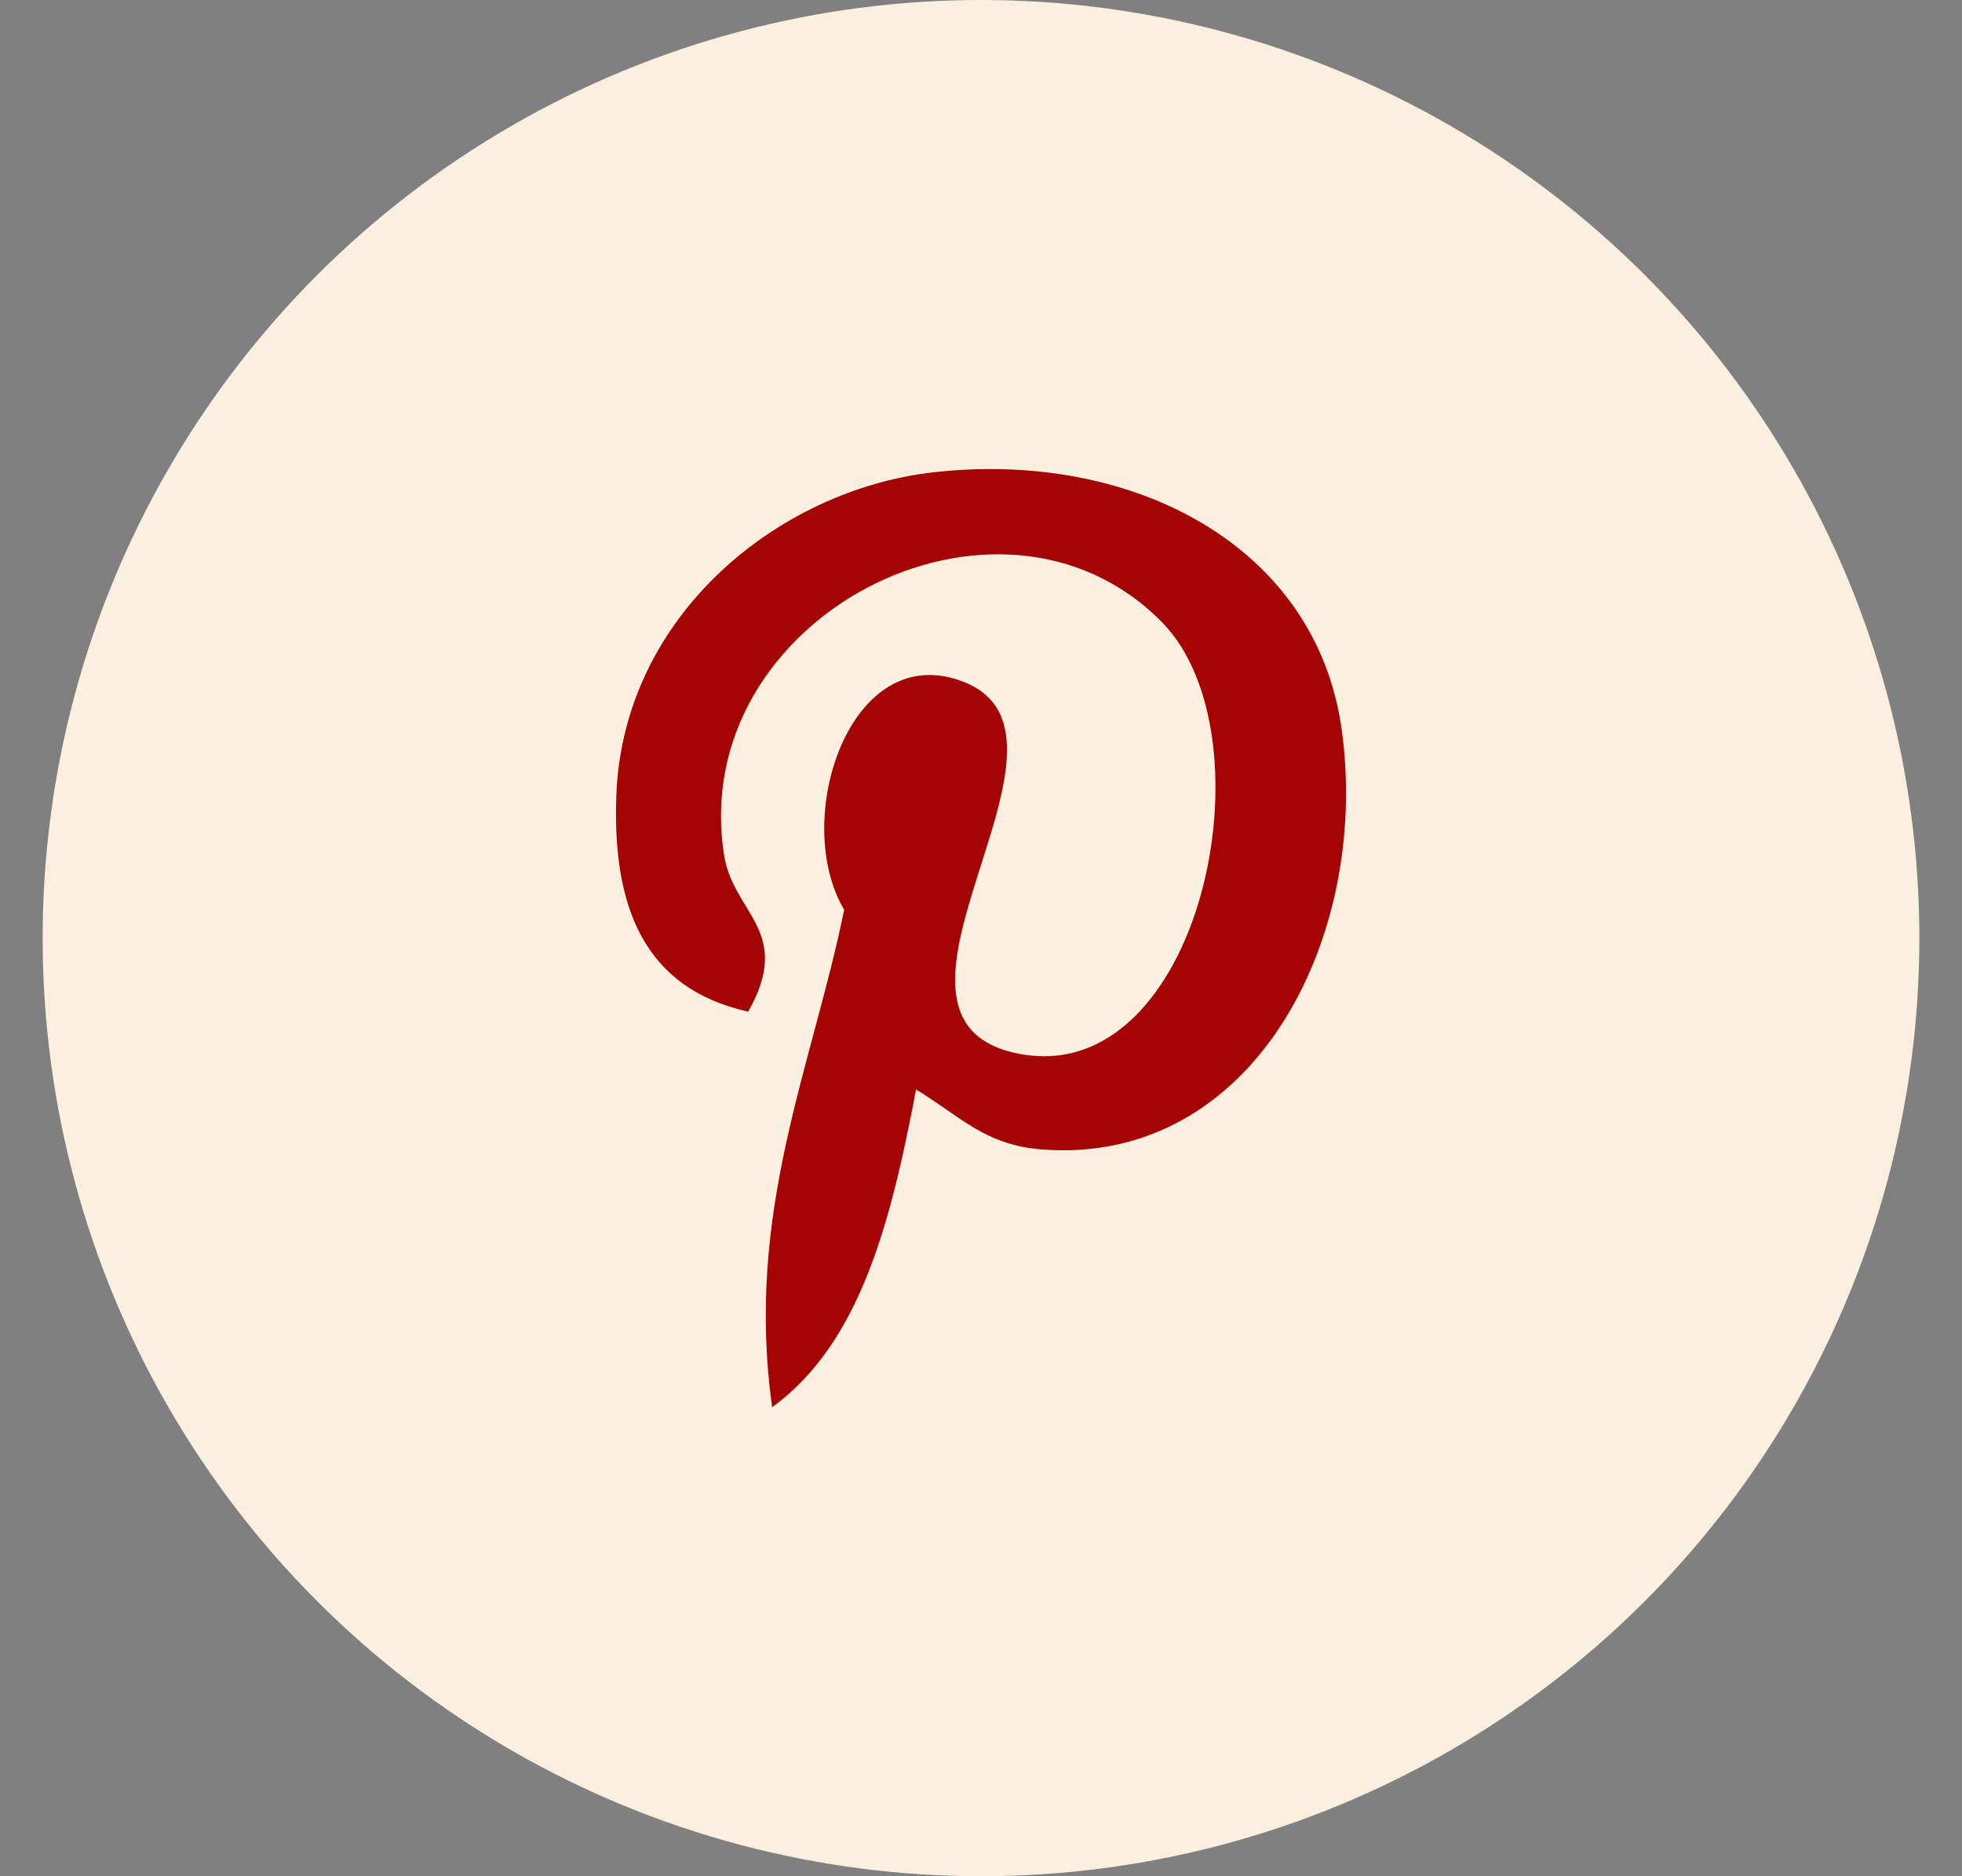
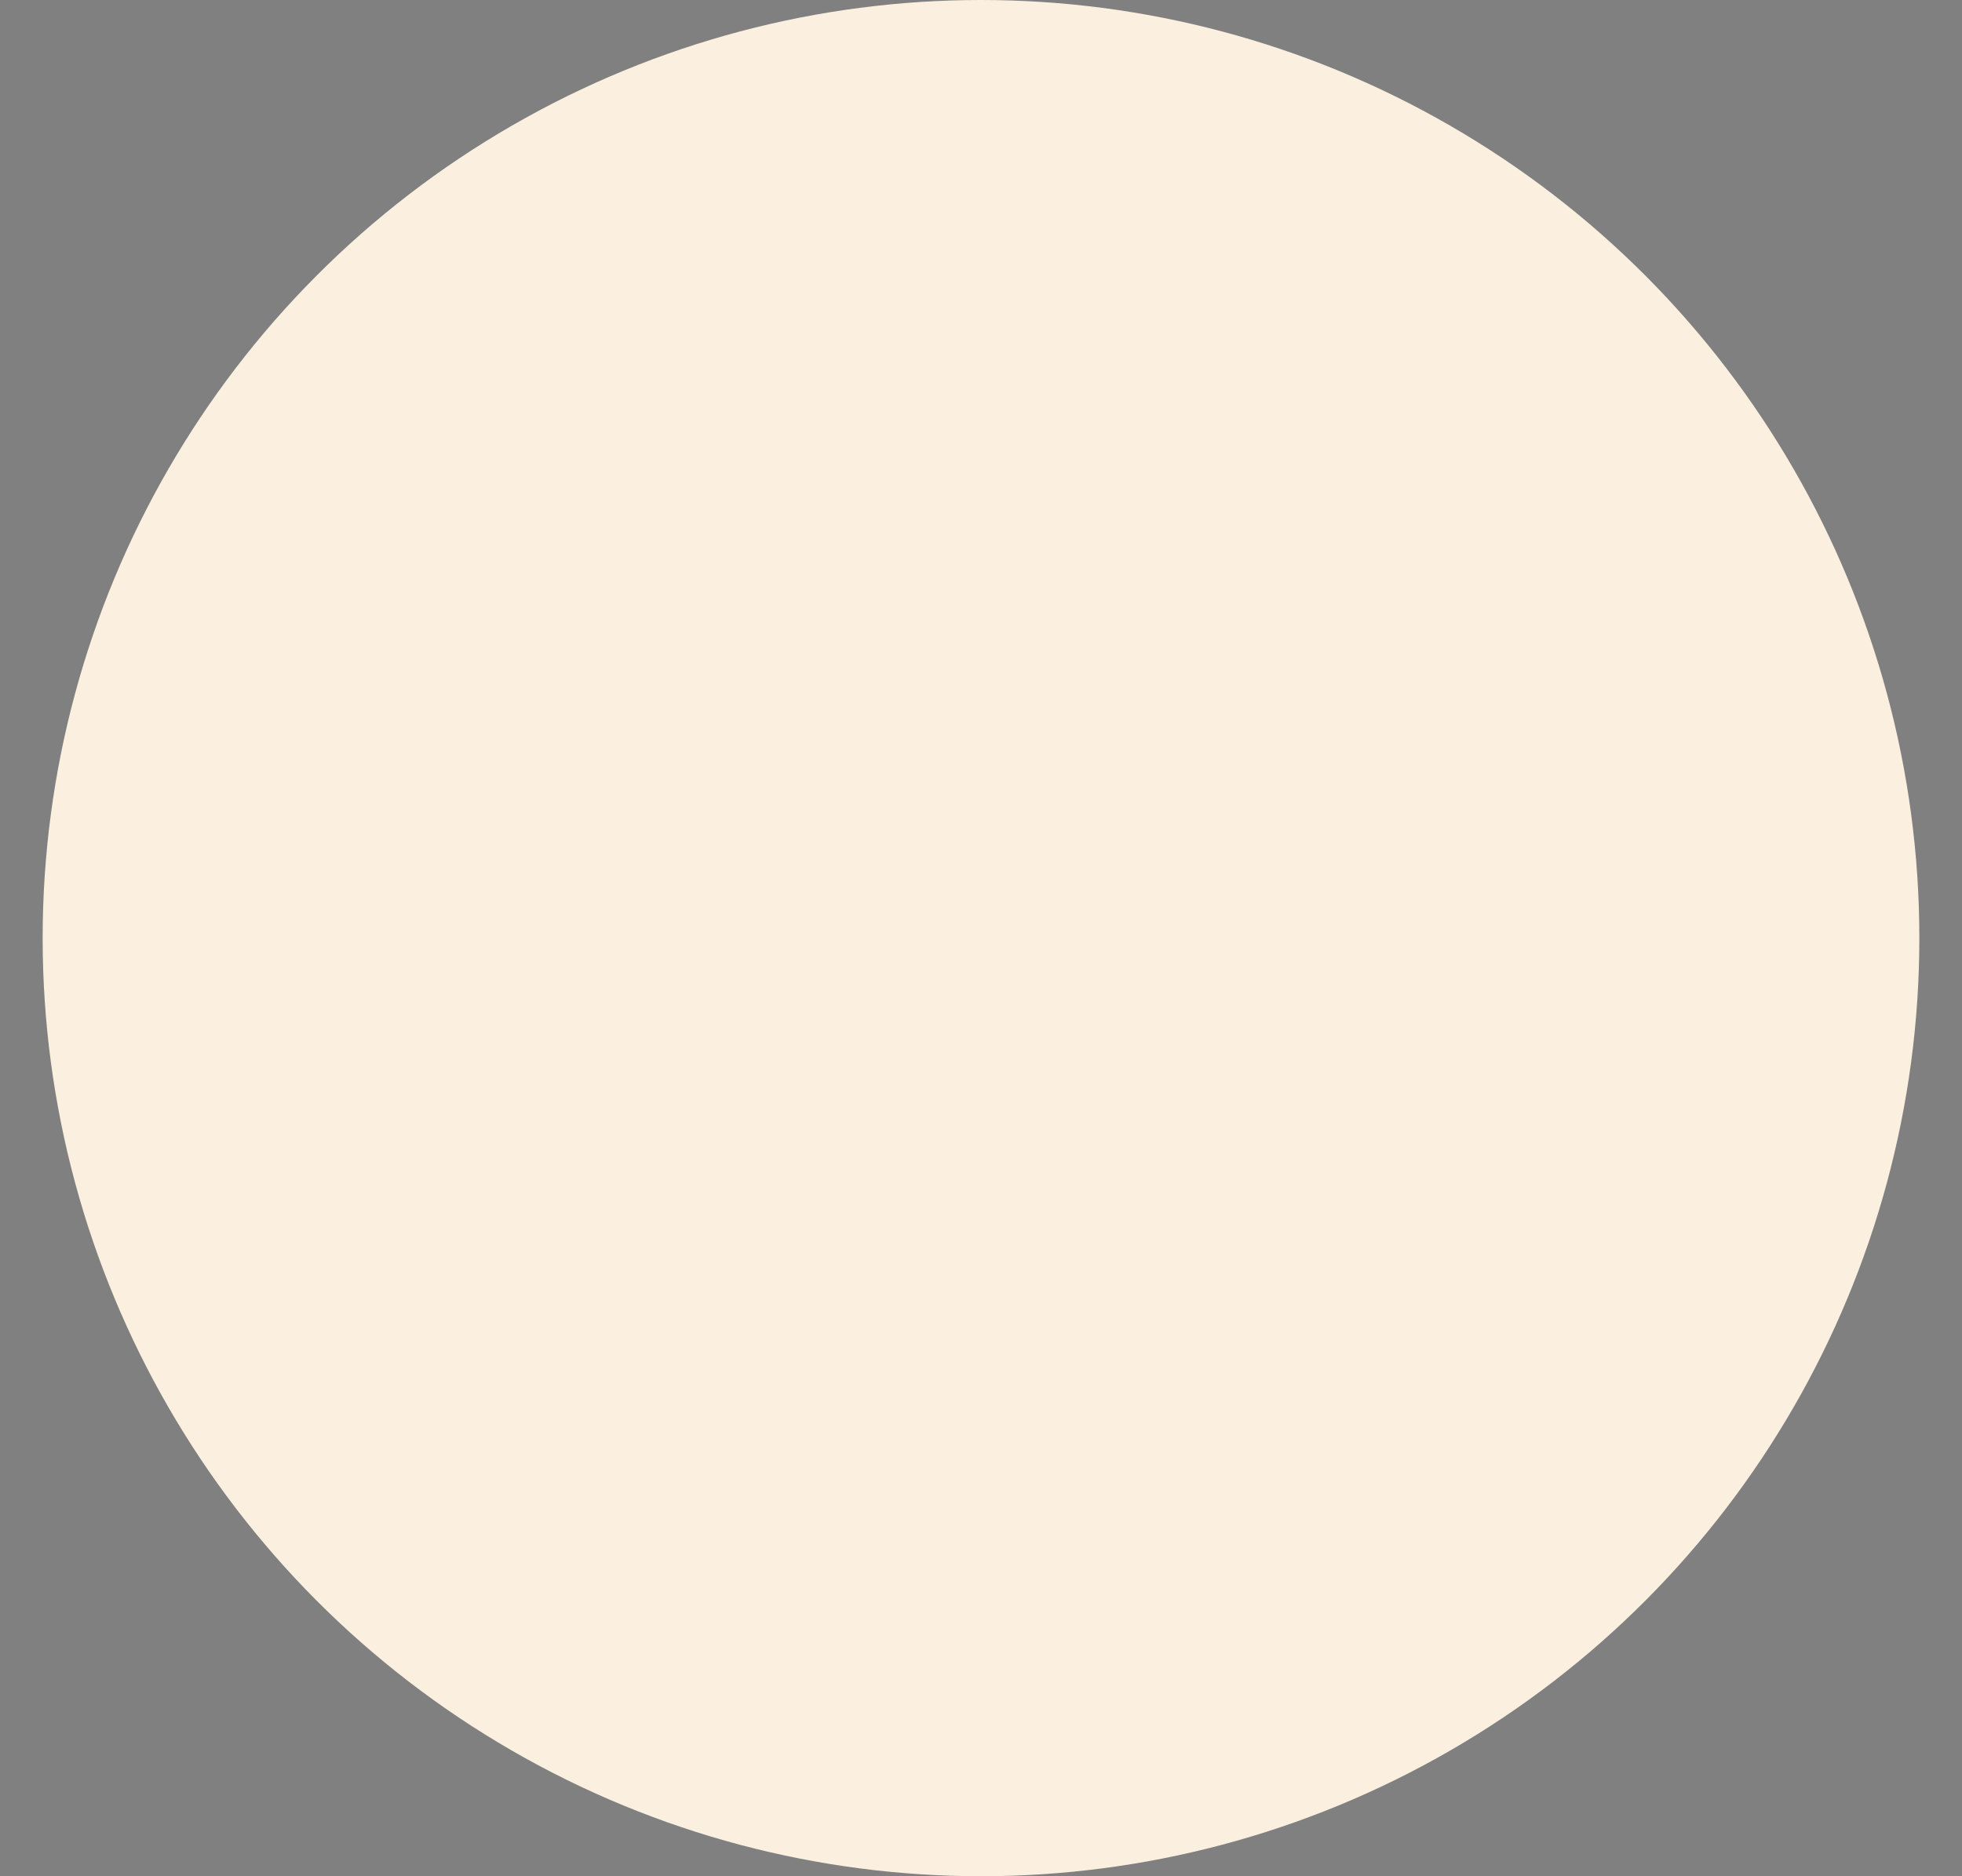
<svg xmlns="http://www.w3.org/2000/svg" width="23" height="22" viewBox="0 0 23 22" fill="none">
  <rect x="0" y="0" width="23" height="22" fill="#808080" stroke="none" />
  <circle cx="11.5" cy="11" r="11" fill="#FBF0DF" />
  <g clip-path="url(#clip0_7065_34254)">
-     <path d="M10.739 12.775C10.45 14.29 10.097 15.742 9.052 16.5C8.73 14.211 9.526 12.492 9.896 10.667C9.265 9.606 9.971 7.47 11.301 7.997C12.937 8.644 9.884 11.942 11.934 12.354C14.074 12.784 14.947 8.641 13.62 7.294C11.703 5.349 8.04 7.249 8.49 10.035C8.6 10.716 9.303 10.922 8.771 11.862C7.544 11.59 7.178 10.622 7.225 9.332C7.301 7.22 9.123 5.741 10.95 5.537C13.261 5.278 15.429 6.385 15.729 8.559C16.066 11.012 14.686 13.669 12.215 13.478C11.545 13.426 11.264 13.094 10.739 12.775Z" fill="#A40404" />
+     <path d="M10.739 12.775C10.45 14.29 10.097 15.742 9.052 16.5C8.73 14.211 9.526 12.492 9.896 10.667C9.265 9.606 9.971 7.47 11.301 7.997C12.937 8.644 9.884 11.942 11.934 12.354C14.074 12.784 14.947 8.641 13.62 7.294C11.703 5.349 8.04 7.249 8.49 10.035C8.6 10.716 9.303 10.922 8.771 11.862C7.544 11.59 7.178 10.622 7.225 9.332C7.301 7.22 9.123 5.741 10.95 5.537C13.261 5.278 15.429 6.385 15.729 8.559C16.066 11.012 14.686 13.669 12.215 13.478C11.545 13.426 11.264 13.094 10.739 12.775" fill="#A40404" />
  </g>
  <defs>
    <clipPath id="clip0_7065_34254">
-       <rect width="11" height="11" fill="white" transform="translate(6 5.5)" />
-     </clipPath>
+       </clipPath>
  </defs>
</svg>